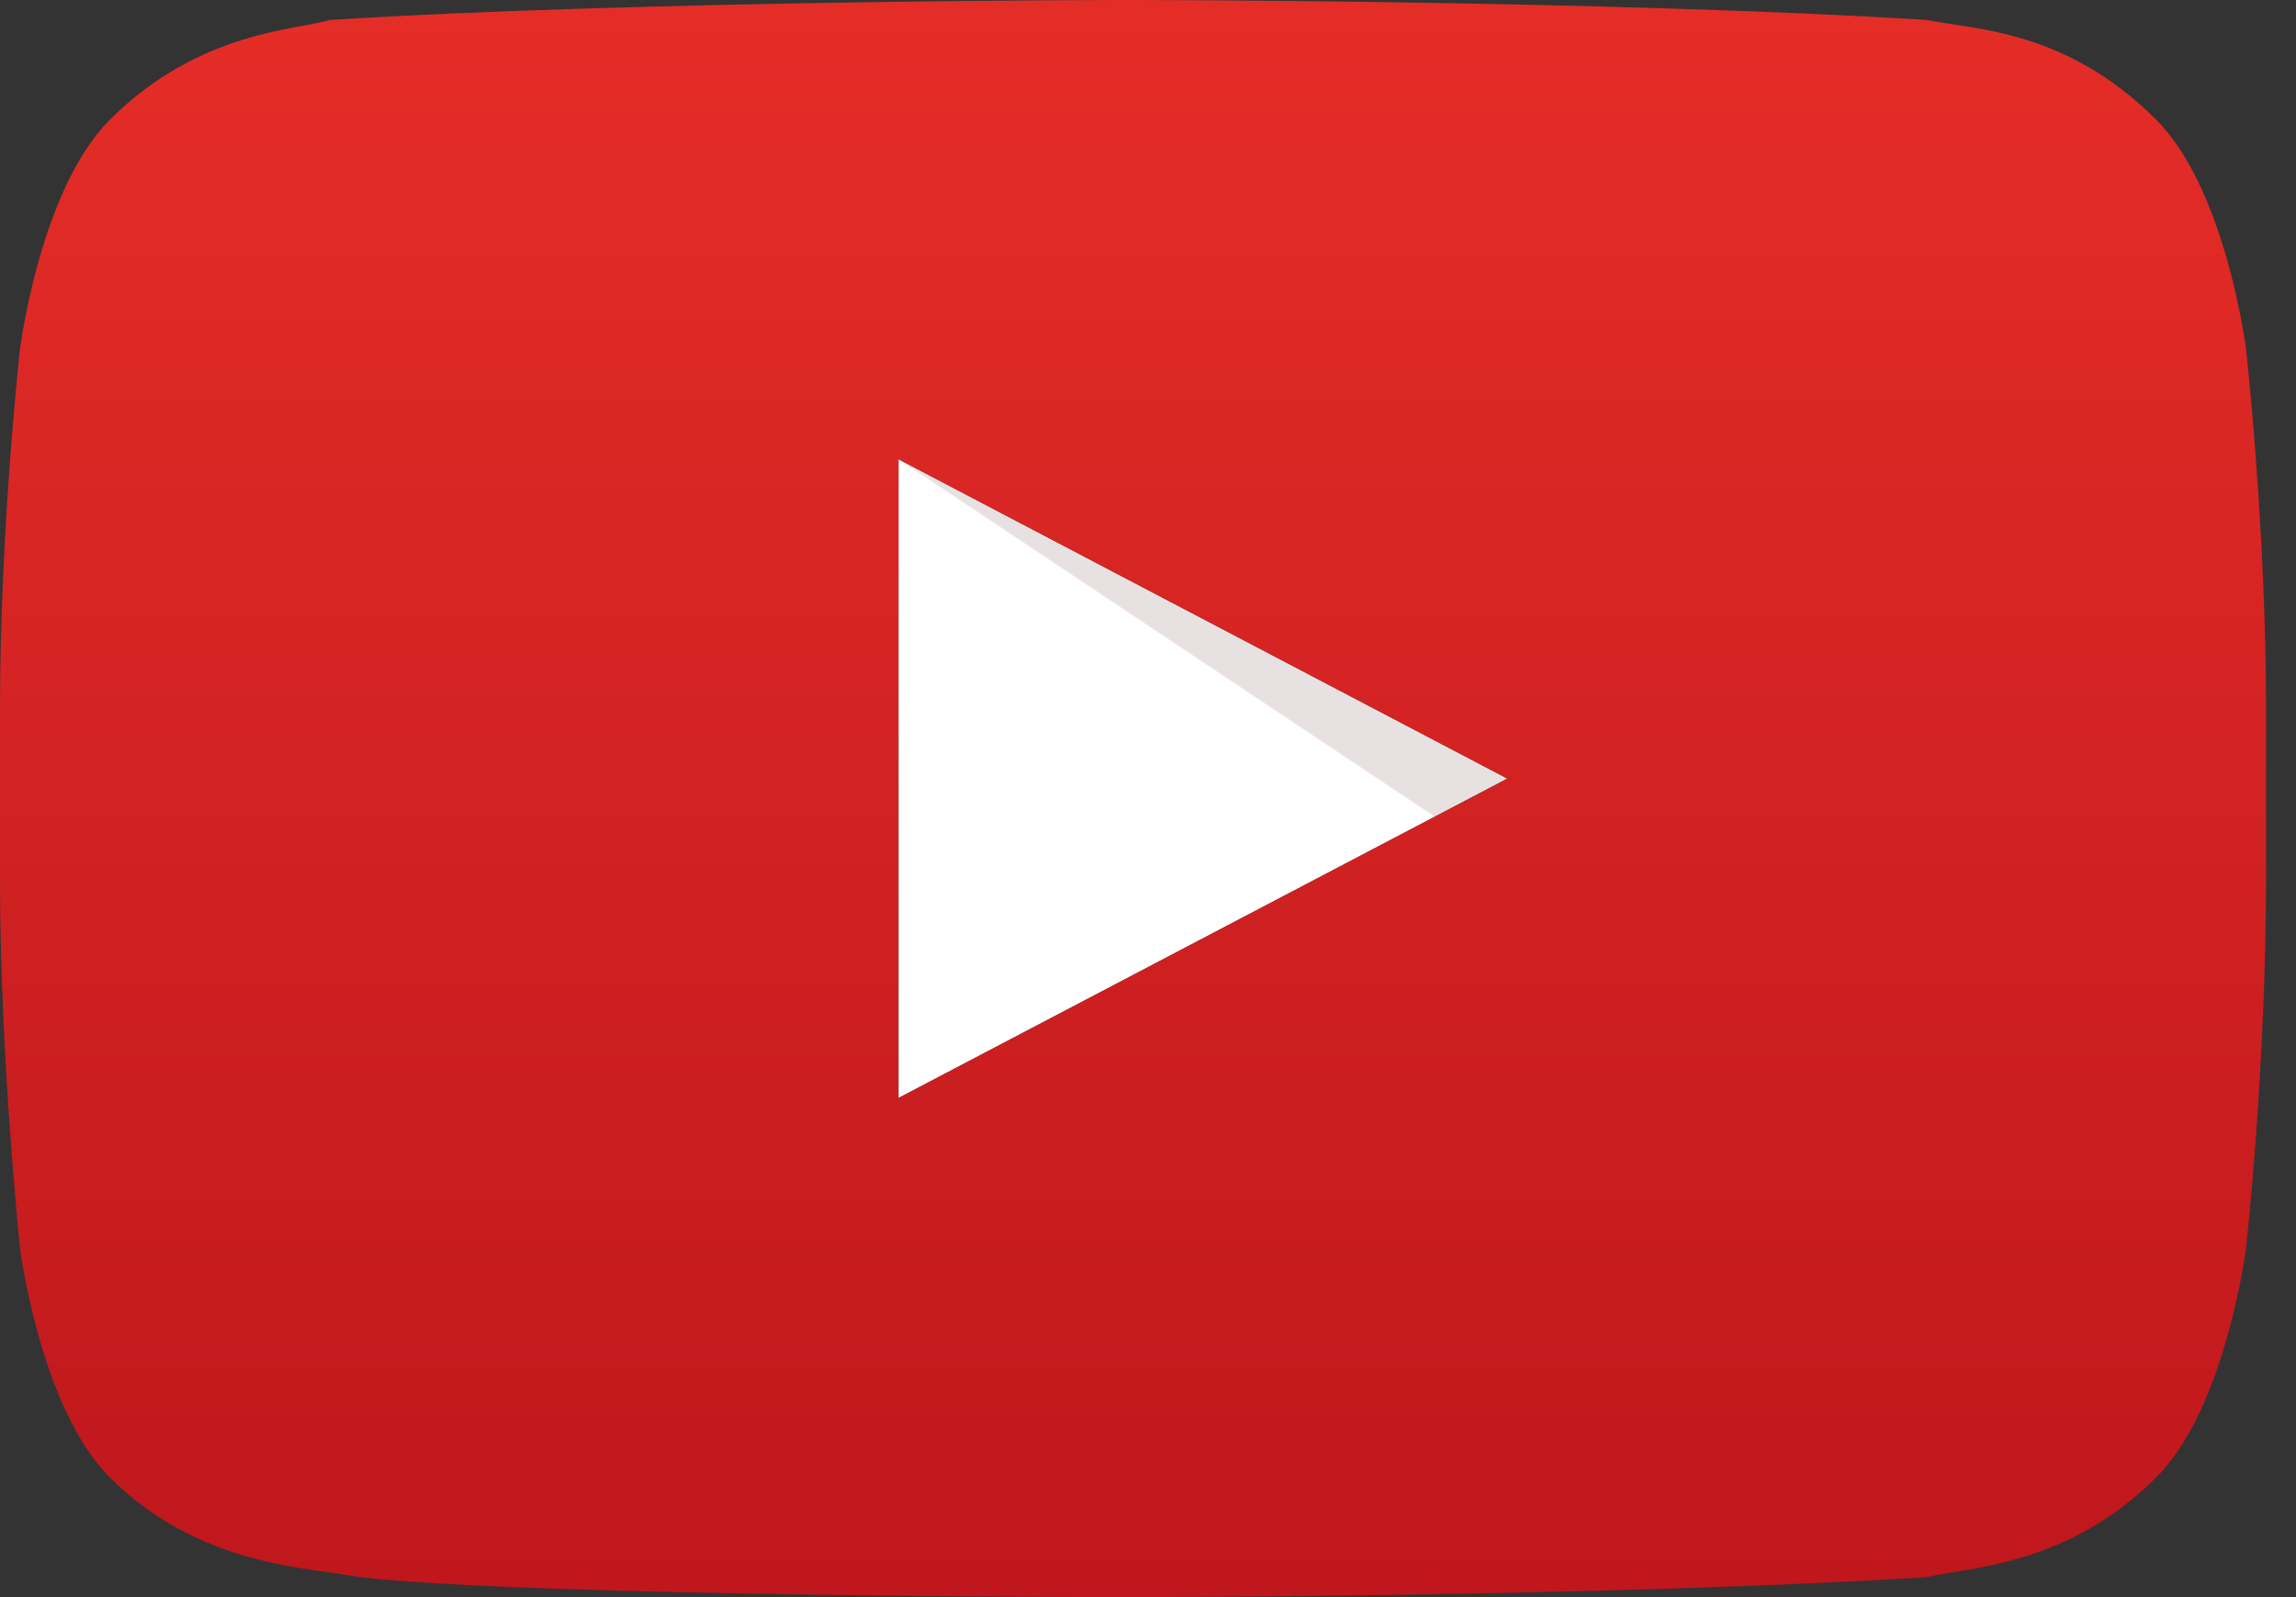
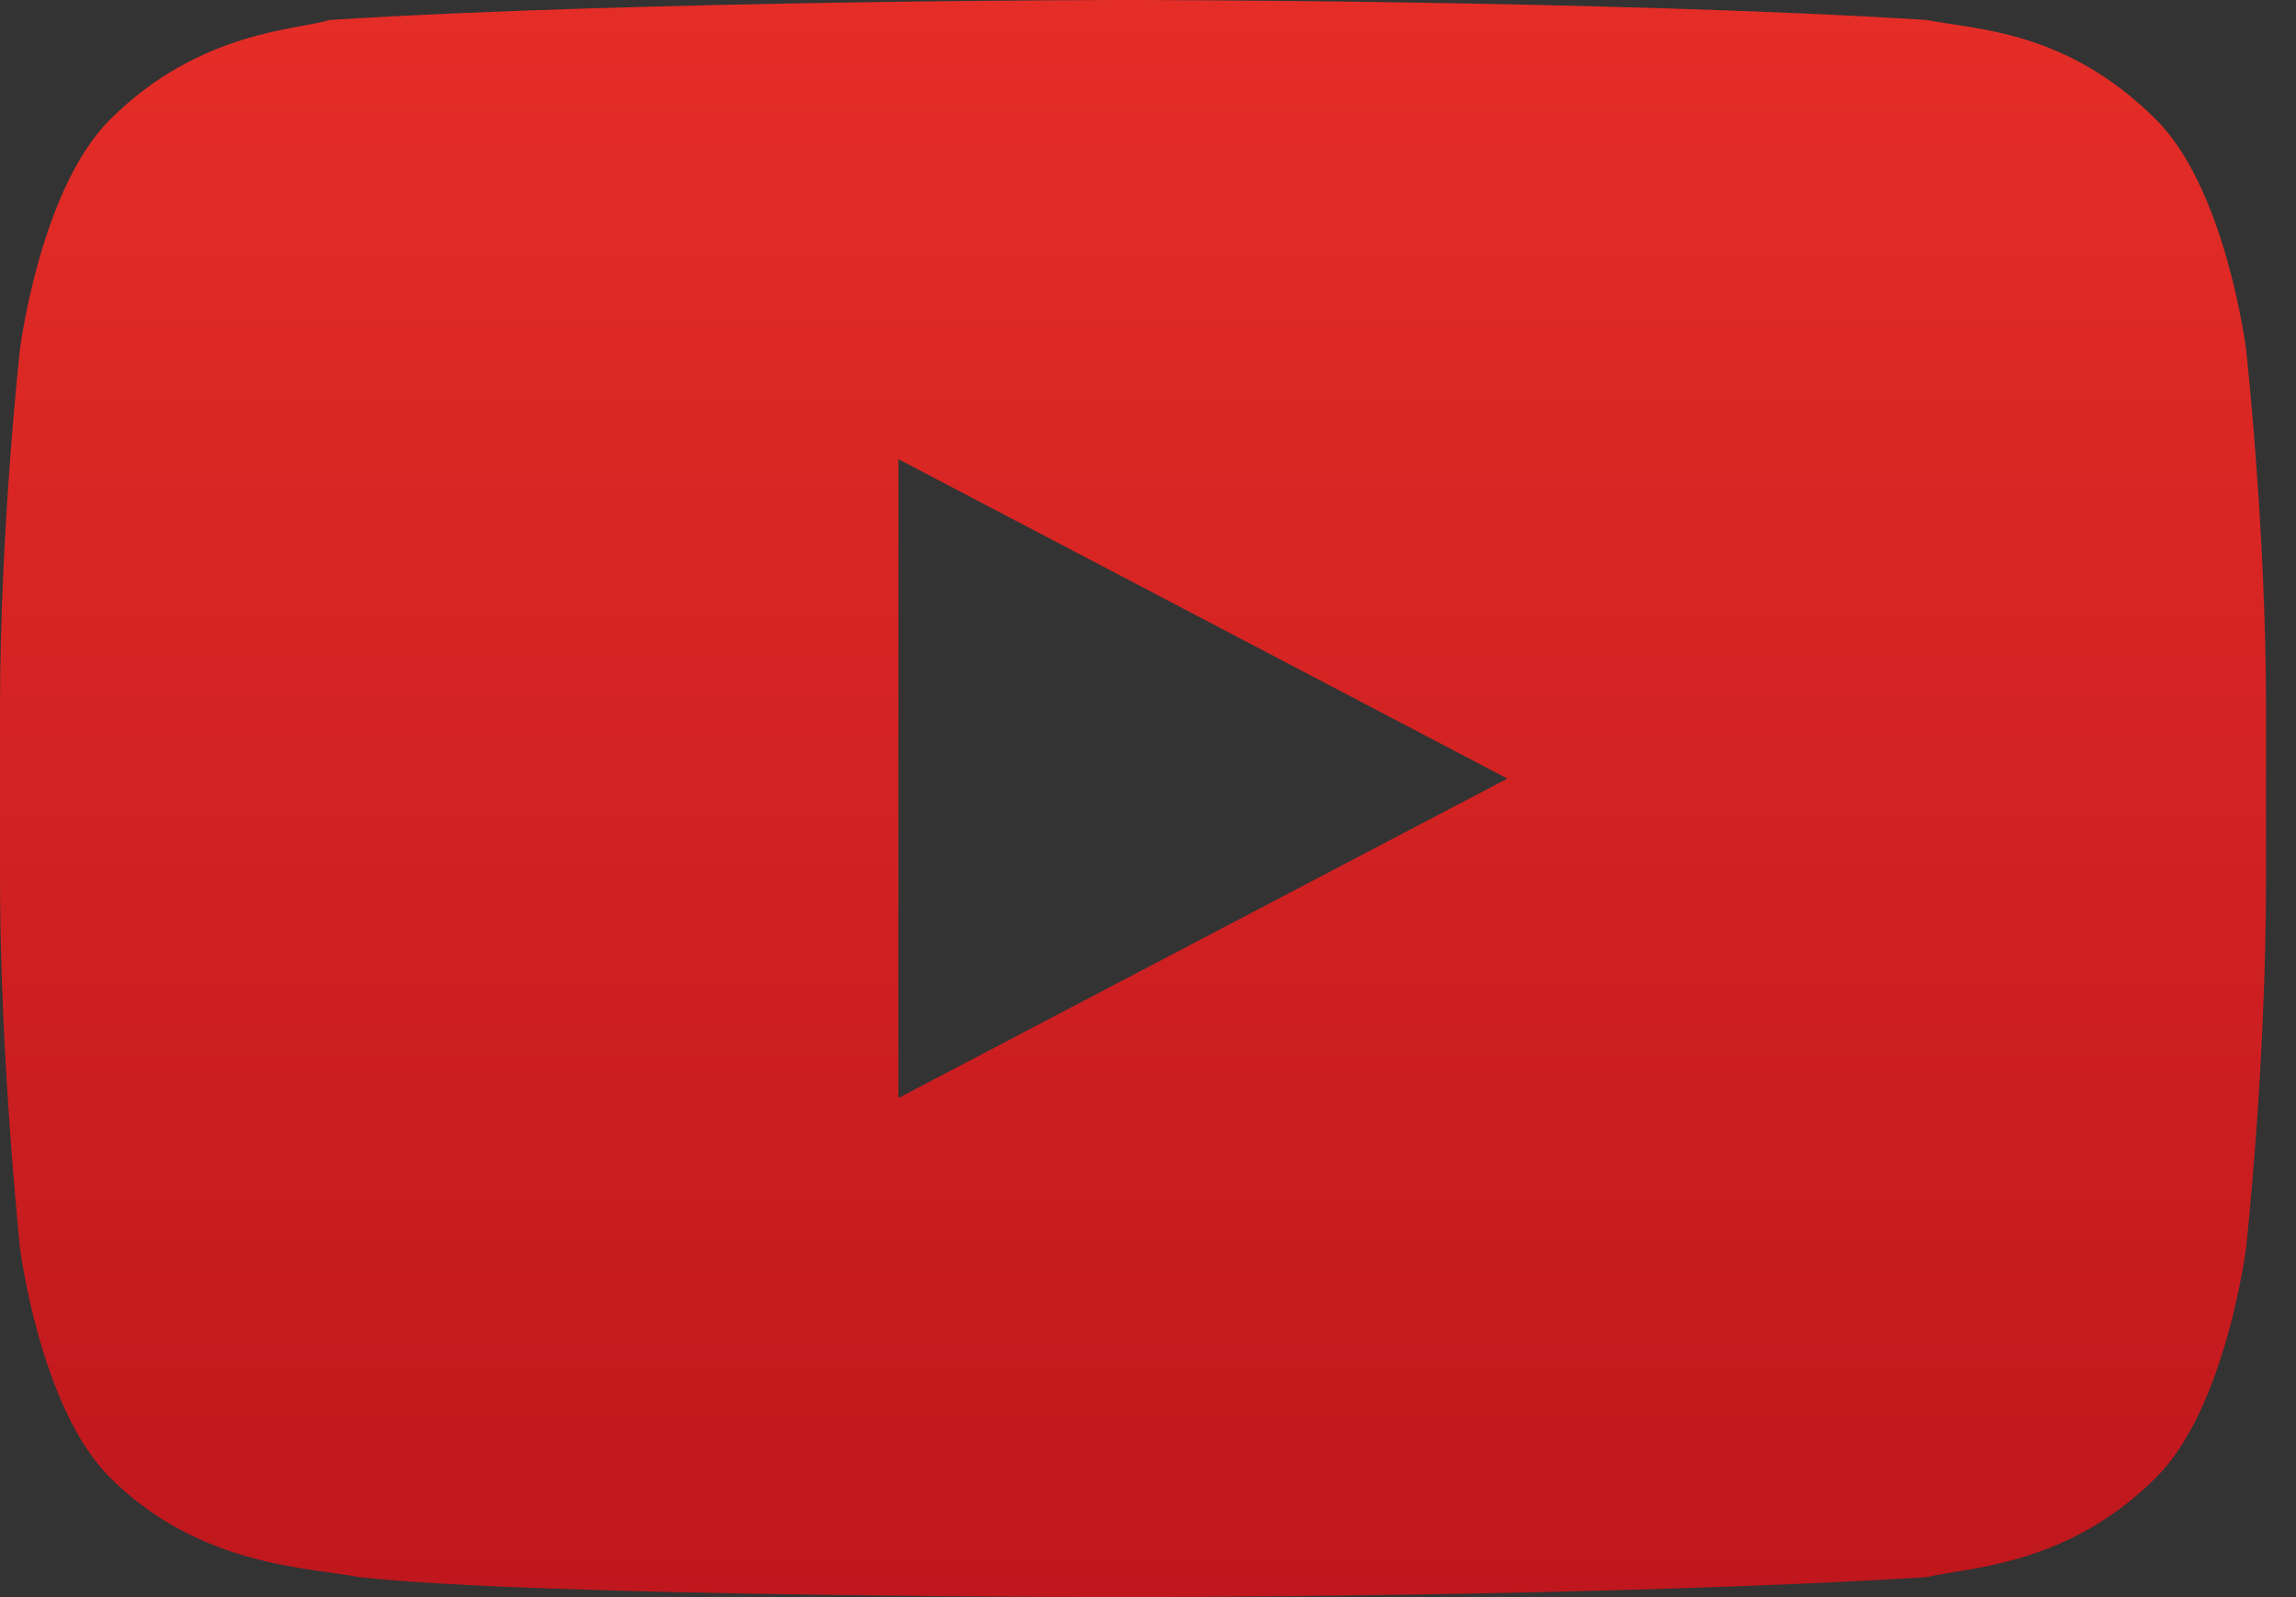
<svg xmlns="http://www.w3.org/2000/svg" version="1.1" id="Layer_1" x="0px" y="0px" viewBox="0 0 23 16" width="23" height="16" enable-background="new 0 0 23 16" xml:space="preserve">
  <rect x="0" y="0" width="23" height="16" fill="#333333" stroke="none" />
-   <path id="Triangle" fill="#FFFFFF" d="M9,11l6.1-3.2L9,4.6V11z" />
-   <path id="The_Sharpness" opacity="0.12" fill-rule="evenodd" clip-rule="evenodd" fill="#420000" d="M9,4.6l5.4,3.6l0.8-0.4L9,4.6z" />
  <g id="Lozenge">
    <g>
      <linearGradient id="SVGID_1_" gradientUnits="userSpaceOnUse" x1="11.374" y1="0" x2="11.374" y2="16">
        <stop offset="0" style="stop-color:#E52D27" />
        <stop offset="1" style="stop-color:#BF171D" />
      </linearGradient>
      <path fill="url(#SVGID_1_)" d="M22.5,3.5c0,0-0.2-1.6-0.9-2.3c-0.9-0.9-1.8-0.9-2.3-1c-3.2-0.2-8-0.2-8-0.2h0c0,0-4.8,0-8,0.2    C3,0.3,2,0.3,1.1,1.2C0.4,1.9,0.2,3.5,0.2,3.5S0,5.3,0,7.1v1.7c0,1.8,0.2,3.7,0.2,3.7s0.2,1.6,0.9,2.3c0.9,0.9,2,0.9,2.5,1    c1.8,0.2,7.7,0.2,7.7,0.2s4.8,0,8-0.2c0.4-0.1,1.4-0.1,2.3-1c0.7-0.7,0.9-2.3,0.9-2.3s0.2-1.8,0.2-3.7V7.1    C22.7,5.3,22.5,3.5,22.5,3.5z M9,11l0-6.4l6.1,3.2L9,11z" />
    </g>
  </g>
</svg>